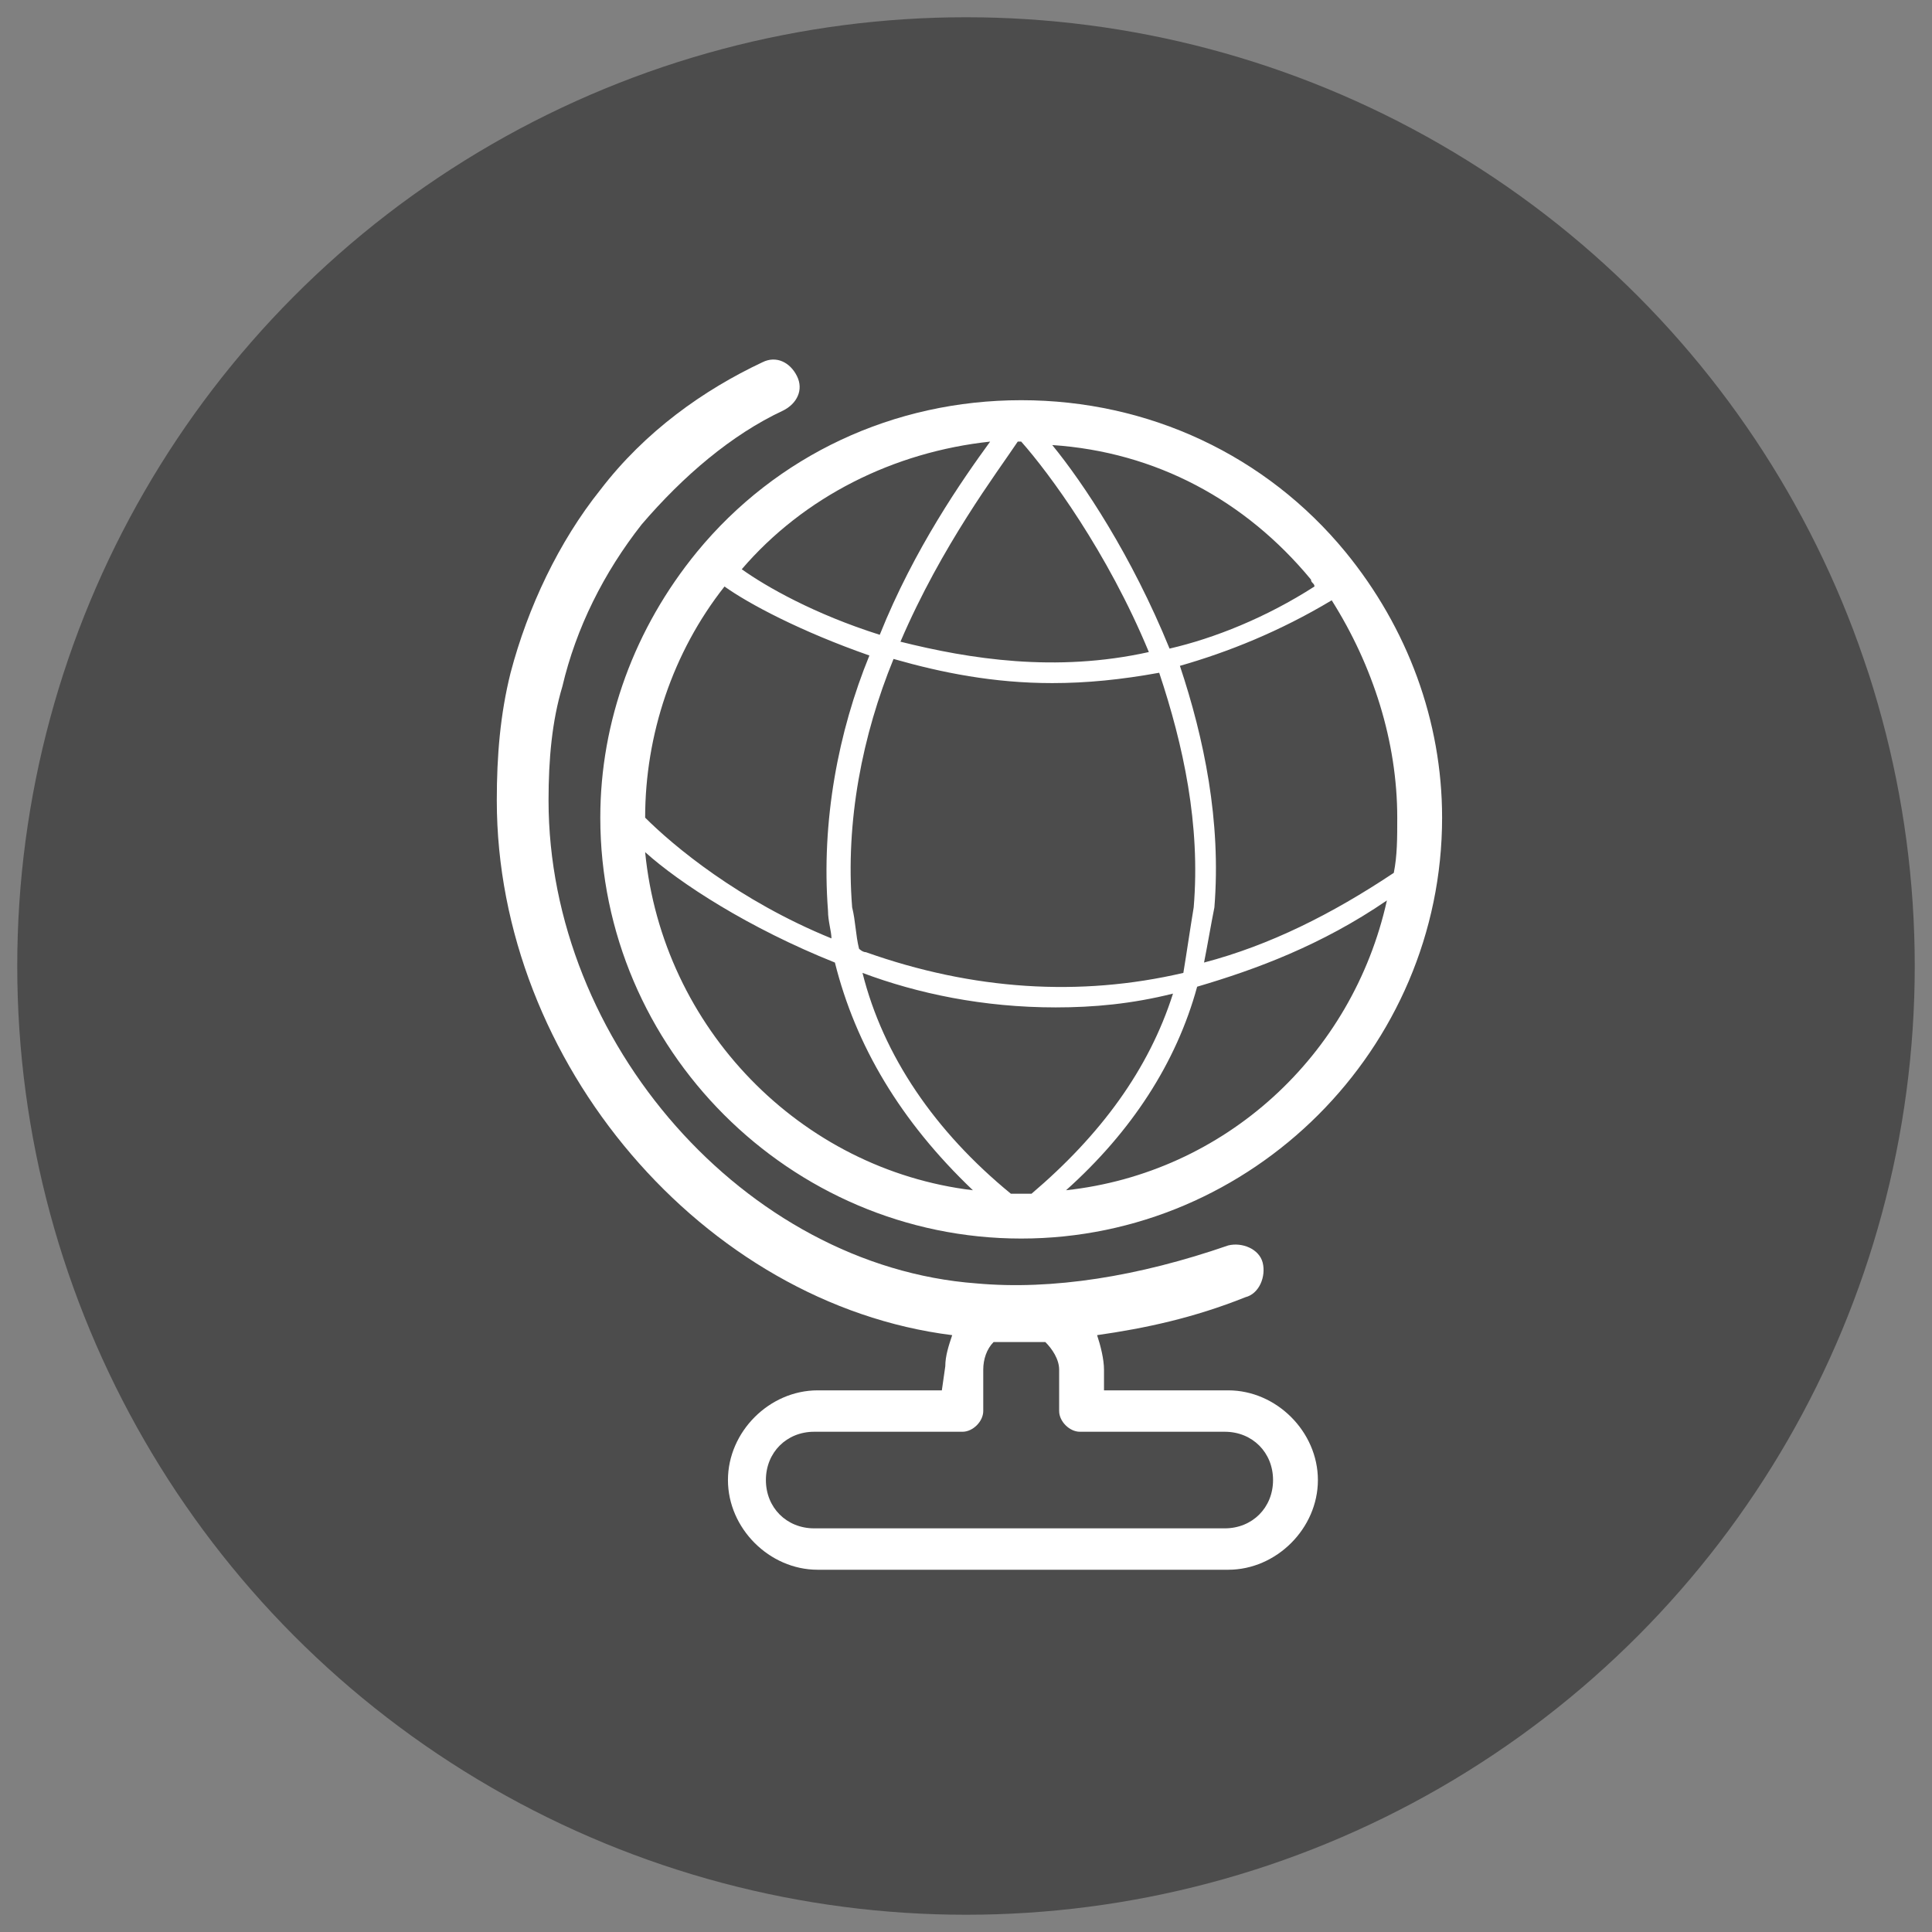
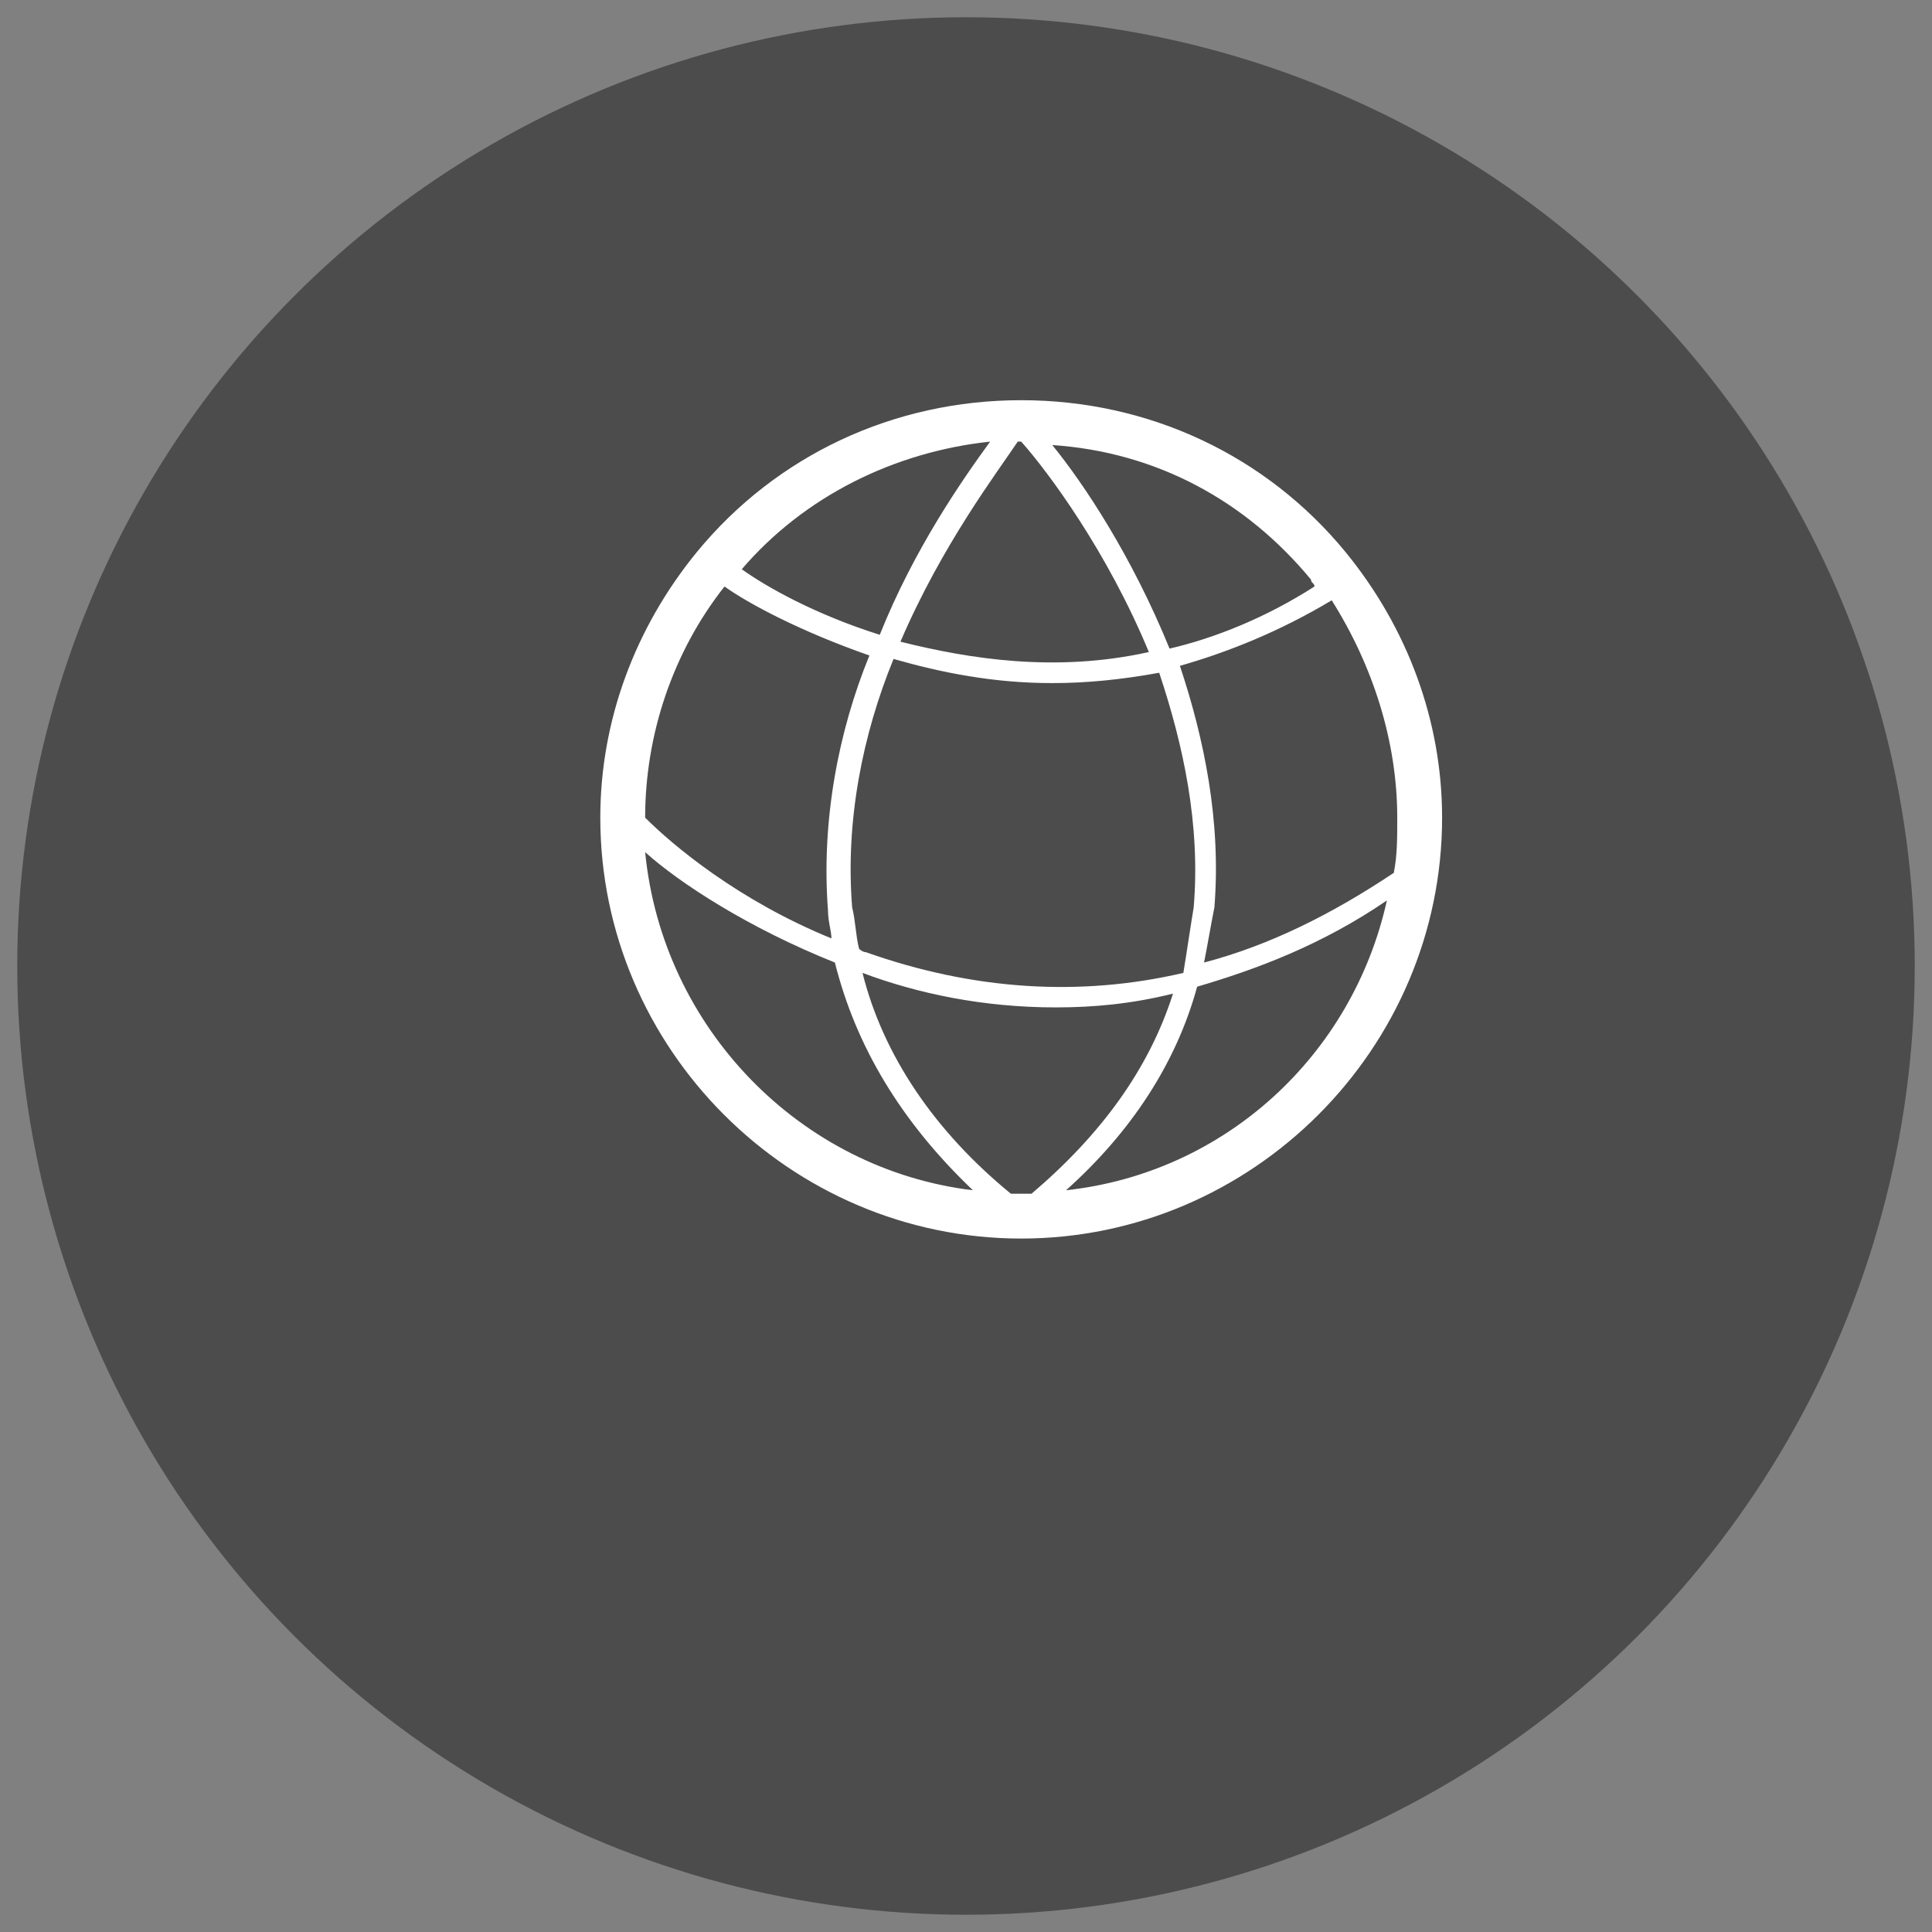
<svg xmlns="http://www.w3.org/2000/svg" version="1.1" id="Layer_1" x="0px" y="0px" viewBox="0 0 56 56" style="enable-background:new 0 0 56 56;" xml:space="preserve">
  <rect x="0" y="0" width="56" height="56" fill="#808080" stroke="none" />
  <style type="text/css">
	.st0{fill:#4C4C4C;}
	.st1{fill:#FFFFFF;}
</style>
  <g>
    <circle class="st0" cx="28" cy="28" r="27.5" />
    <g>
      <path class="st1" d="M41.8,23.7c0-2.8-1-5.5-2.8-7.7c-2.3-2.8-5.7-4.4-9.4-4.4s-7.1,1.6-9.4,4.4c-1.8,2.2-2.8,4.9-2.8,7.7    c0,6.7,5.5,12.2,12.2,12.2S41.8,30.4,41.8,23.7 M40.5,23.7c0,0.6,0,1.1-0.1,1.6c-1.8,1.2-3.6,2.1-5.5,2.6c0.1-0.5,0.2-1.1,0.3-1.6    c0.2-2.5-0.3-4.9-1-7c1.4-0.4,2.9-1,4.4-1.9C39.8,19.3,40.5,21.5,40.5,23.7 M34.6,26.3c-0.1,0.6-0.2,1.3-0.3,1.9    c-3,0.7-6.1,0.5-9.2-0.6c-0.1,0-0.2-0.1-0.2-0.1c-0.1-0.4-0.1-0.8-0.2-1.2c-0.2-2.5,0.3-5,1.2-7.2c1.4,0.4,2.9,0.7,4.6,0.7    c1,0,2-0.1,3.1-0.3C34.3,21.6,34.8,23.9,34.6,26.3 M38,16.8c0,0.1,0.1,0.1,0.1,0.2c-1.4,0.9-2.9,1.5-4.2,1.8    c-1.1-2.7-2.5-4.8-3.4-5.9C33.5,13.1,36.1,14.5,38,16.8 M29.6,12.8L29.6,12.8c0.8,0.9,2.5,3.2,3.7,6.1c-2.7,0.6-5.2,0.2-7.2-0.3    c1.2-2.8,2.8-4.9,3.4-5.8C29.5,12.8,29.6,12.8,29.6,12.8 M28.7,12.8c-0.8,1.1-2.2,3.1-3.2,5.6c-1.9-0.6-3.3-1.4-4-1.9    C23.3,14.4,25.9,13.1,28.7,12.8 M18.7,23.7c0-2.4,0.8-4.8,2.3-6.7c0.7,0.5,2.2,1.3,4.2,2c-0.9,2.2-1.4,4.8-1.2,7.4    c0,0.3,0.1,0.6,0.1,0.8C21.4,26.1,19.5,24.5,18.7,23.7C18.7,23.8,18.7,23.7,18.7,23.7 M18.7,24.7c1,0.9,3,2.2,5.5,3.2    c0.6,2.4,1.9,4.6,4,6.6C23.2,33.9,19.2,29.8,18.7,24.7 M29.6,34.6c-0.1,0-0.2,0-0.3,0c-2.2-1.8-3.7-4-4.3-6.4c1.6,0.6,3.5,1,5.6,1    c1.1,0,2.2-0.1,3.4-0.4c-0.7,2.2-2.1,4.1-4.1,5.8C29.8,34.6,29.7,34.6,29.6,34.6 M30.9,34.5c1.9-1.7,3.2-3.7,3.8-5.9    c1.7-0.5,3.6-1.2,5.5-2.5C39.2,30.6,35.5,34,30.9,34.5" />
-       <path class="st1" d="M27.3,40.3h-3.6c-1.4,0-2.6,1.2-2.6,2.6c0,1.4,1.2,2.6,2.6,2.6h11.9c1.4,0,2.6-1.2,2.6-2.6    c0-1.4-1.2-2.6-2.6-2.6H32v-0.6c0-0.3-0.1-0.7-0.2-1c1.4-0.2,2.8-0.5,4.3-1.1c0.4-0.1,0.6-0.6,0.5-1s-0.6-0.6-1-0.5    c-2.6,0.9-5.1,1.3-7.3,1.1c-6.7-0.5-12.4-7-12.4-14c0-1.2,0.1-2.3,0.4-3.3c0.4-1.7,1.2-3.3,2.3-4.7c1.2-1.4,2.6-2.6,4.1-3.3    c0.4-0.2,0.6-0.6,0.4-1s-0.6-0.6-1-0.4c-1.7,0.8-3.4,2-4.7,3.7c-1.2,1.5-2.1,3.4-2.6,5.3c-0.3,1.2-0.4,2.4-0.4,3.7    c0,7.6,6,14.6,13.2,15.5c-0.1,0.3-0.2,0.6-0.2,0.9L27.3,40.3L27.3,40.3z M27.9,41.5c0.3,0,0.6-0.3,0.6-0.6v-1.2    c0-0.3,0.1-0.6,0.3-0.8c0.2,0,0.3,0,0.5,0c0.3,0,0.7,0,1,0c0.2,0.2,0.4,0.5,0.4,0.8v1.2c0,0.3,0.3,0.6,0.6,0.6h4.2    c0.8,0,1.4,0.6,1.4,1.4s-0.6,1.4-1.4,1.4H23.6c-0.8,0-1.4-0.6-1.4-1.4s0.6-1.4,1.4-1.4H27.9z" />
    </g>
  </g>
</svg>